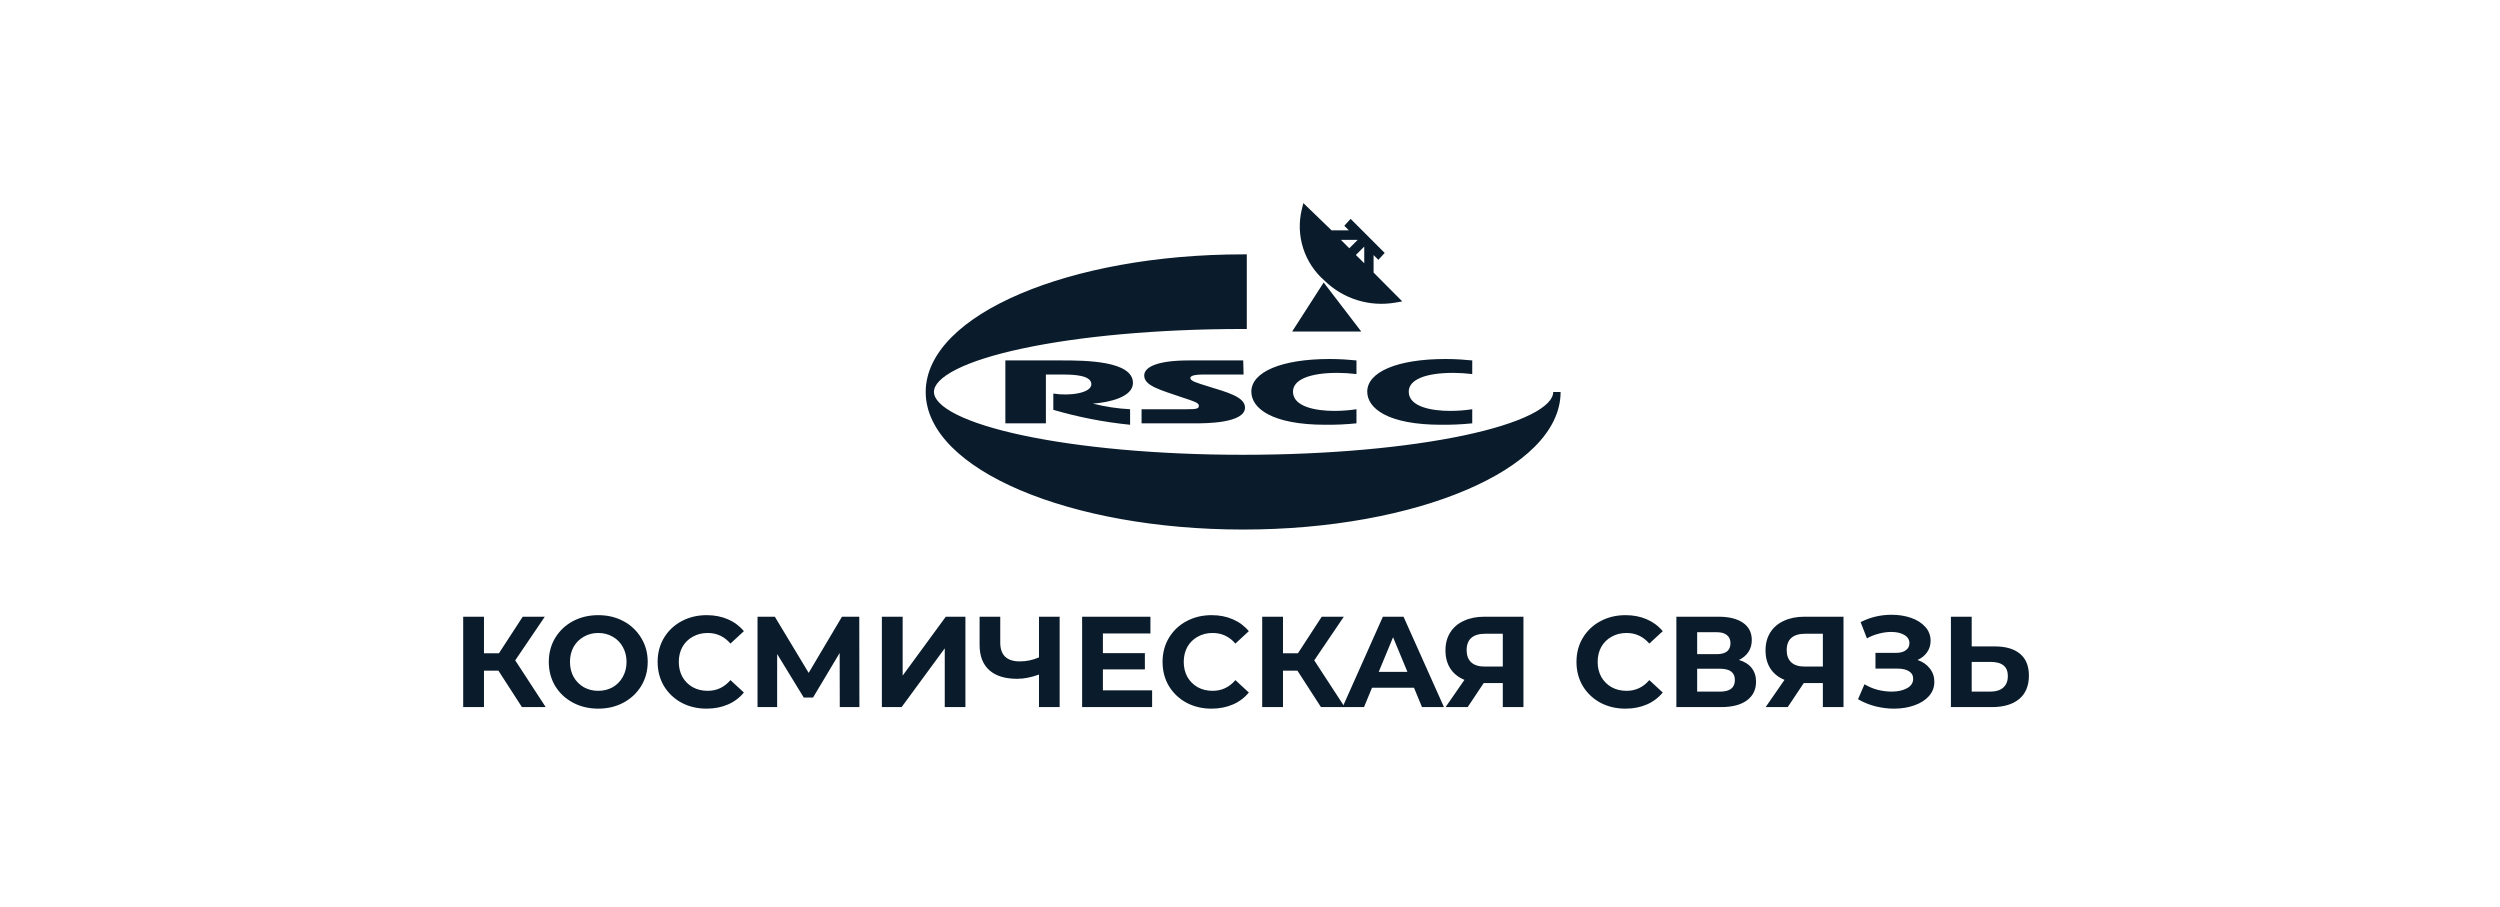
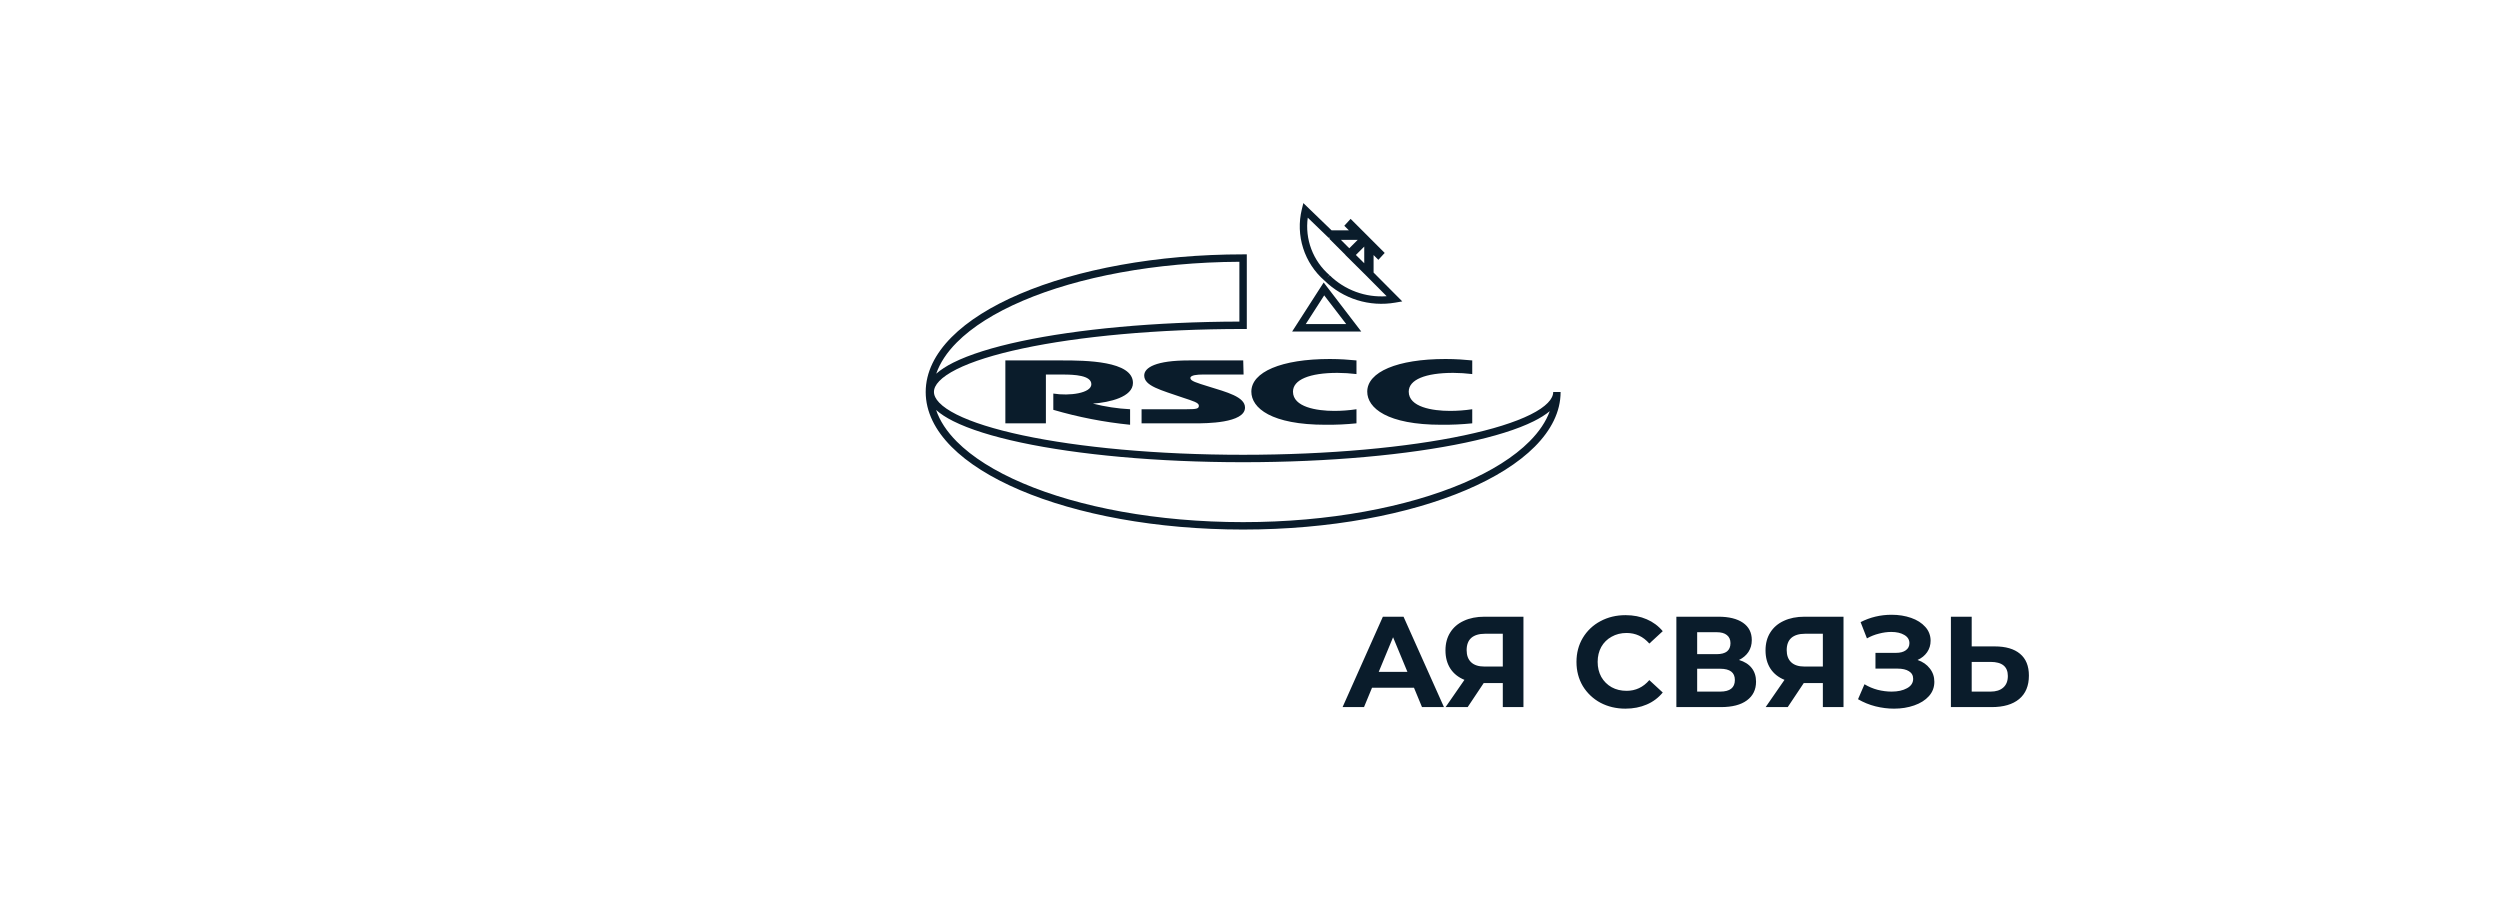
<svg xmlns="http://www.w3.org/2000/svg" width="215" height="78" viewBox="0 0 215 78" fill="none">
-   <path fill-rule="evenodd" clip-rule="evenodd" d="M116.041 21.802L114.55 20.311H116.936L117.234 20.61L116.041 21.802ZM117.645 23.407L116.154 21.926L117.347 20.733L117.645 21.031V23.407ZM114.128 23.901C114.884 24.641 115.805 25.191 116.815 25.506C117.825 25.821 118.896 25.891 119.939 25.711L117.81 23.572V21.165L118.53 21.885L118.643 21.761L116.164 19.283L116.051 19.406L116.771 20.126H114.385L112.266 18.079C112 19.134 112.033 20.243 112.362 21.28C112.691 22.318 113.302 23.243 114.128 23.952V23.901ZM113.86 24.898L116.422 28.241H111.711L113.86 24.898Z" fill="#0A1C2B" />
  <path fill-rule="evenodd" clip-rule="evenodd" d="M112.088 17.465L114.513 19.807H116.001L115.609 19.416L116.153 18.822L119.083 21.752L118.539 22.346L118.128 21.935V23.44L120.596 25.921L119.992 26.025C118.901 26.214 117.781 26.141 116.724 25.813C115.667 25.484 114.703 24.91 113.911 24.136C113.053 23.392 112.416 22.427 112.071 21.345C111.726 20.263 111.686 19.107 111.956 18.004L112.088 17.465ZM114.127 23.901L114.35 23.673C114.993 24.303 115.762 24.79 116.608 25.1C117.453 25.411 118.354 25.538 119.252 25.474L117.49 23.703L115.701 21.927L115.707 21.921L114.323 20.537L114.361 20.445H114.255L112.468 18.719C112.343 19.633 112.448 20.563 112.774 21.426C113.1 22.289 113.637 23.057 114.335 23.66L114.127 23.901ZM115.319 20.63L116.04 21.352L116.761 20.63H115.319ZM116.605 21.926L117.325 22.641V21.205L116.605 21.926ZM113.837 24.293L117.066 28.509H111.126L113.837 24.293ZM113.882 25.401L112.294 27.871H115.775L113.882 25.401ZM126.613 30.997C125.975 30.936 125.224 30.874 124.319 30.874C120.154 30.874 117.583 31.995 117.583 33.682C117.583 35.091 119.3 36.53 123.959 36.53C124.845 36.538 125.731 36.497 126.613 36.407V35.194C125.979 35.289 125.34 35.337 124.699 35.337C123.188 35.337 121.151 35.008 121.151 33.682C121.151 32.653 122.581 32.067 124.978 32.067C125.524 32.07 126.07 32.104 126.613 32.17V30.997ZM116.657 30.997C116.019 30.936 115.269 30.874 114.363 30.874C110.188 30.874 107.616 31.995 107.616 33.682C107.616 35.091 109.334 36.53 114.003 36.53C114.889 36.538 115.775 36.497 116.657 36.407V35.194C116.024 35.289 115.384 35.337 114.744 35.337C113.232 35.337 111.196 35.008 111.196 33.682C111.196 32.653 112.625 32.067 115.021 32.067C115.568 32.07 116.114 32.104 116.657 32.17V30.997ZM86.461 30.997V36.407H89.947V32.211H91.418C92.375 32.211 93.856 32.273 93.856 33.044C93.856 33.816 91.973 34.072 90.585 33.846V35.245C92.742 35.876 94.952 36.306 97.188 36.53V35.194C96.108 35.139 95.037 34.977 93.989 34.71C95.419 34.607 97.434 34.145 97.434 32.931C97.434 31.028 93.321 30.997 91.367 30.997H86.461ZM106.917 30.997H102.238C99.42 30.997 98.402 31.604 98.402 32.293C98.402 33.198 99.821 33.538 101.754 34.206C102.587 34.484 103.102 34.628 103.102 34.885C103.102 35.142 102.937 35.194 102.073 35.194H98.175V36.407H102.824C103.657 36.407 107.071 36.407 107.071 35.05C107.071 34.124 105.488 33.723 103.934 33.239C102.906 32.92 102.371 32.766 102.371 32.509C102.371 32.252 103.009 32.211 103.4 32.211H106.948L106.917 30.997Z" fill="#0A1C2B" />
-   <path fill-rule="evenodd" clip-rule="evenodd" d="M133.893 33.712C133.893 40.048 121.767 45.221 106.906 45.221C92.044 45.221 79.929 40.078 79.929 33.712C79.929 27.346 92.055 22.194 106.906 22.194V27.973C92.055 27.973 80.001 30.544 80.001 33.702C80.001 36.859 92.055 39.43 106.906 39.43C121.757 39.43 133.893 36.859 133.893 33.702" fill="#0A1C2B" />
  <path fill-rule="evenodd" clip-rule="evenodd" d="M80.515 32.139C80.891 31.803 81.385 31.486 81.973 31.19C83.371 30.488 85.372 29.864 87.818 29.342C92.645 28.314 99.273 27.674 106.587 27.656V22.513C99.321 22.55 92.743 23.826 87.974 25.859C85.553 26.891 83.612 28.112 82.282 29.452C81.429 30.311 80.833 31.212 80.515 32.139ZM80.505 35.257C80.82 36.194 81.419 37.105 82.281 37.972C83.61 39.311 85.55 40.531 87.969 41.561C92.808 43.622 99.508 44.903 106.906 44.903C114.304 44.903 121.006 43.615 125.848 41.55C128.269 40.517 130.21 39.297 131.54 37.959C132.37 37.125 132.956 36.254 133.28 35.358C132.915 35.663 132.452 35.952 131.907 36.224C130.503 36.925 128.492 37.548 126.035 38.068C121.117 39.109 114.347 39.75 106.906 39.75C99.465 39.75 92.716 39.106 87.818 38.063C85.372 37.542 83.371 36.917 81.974 36.215C81.379 35.916 80.882 35.597 80.505 35.257ZM133.575 33.713C133.575 33.998 133.439 34.308 133.114 34.643C132.788 34.98 132.291 35.32 131.623 35.653C130.288 36.319 128.337 36.929 125.903 37.444C121.04 38.473 114.316 39.112 106.906 39.112C99.496 39.112 92.793 38.471 87.951 37.439C85.527 36.923 83.587 36.312 82.26 35.645C81.596 35.311 81.102 34.971 80.778 34.634C80.455 34.298 80.32 33.989 80.32 33.703C80.32 33.417 80.455 33.106 80.778 32.771C81.102 32.434 81.596 32.094 82.26 31.76C83.587 31.093 85.527 30.482 87.951 29.966C92.793 28.934 99.496 28.293 106.906 28.293H107.225V21.875H106.906C99.448 21.875 92.659 23.168 87.723 25.273C85.256 26.325 83.237 27.586 81.83 29.002C80.421 30.421 79.61 32.013 79.61 33.713C79.61 35.413 80.421 37.005 81.828 38.422C83.235 39.838 85.253 41.097 87.72 42.148C92.654 44.25 99.443 45.541 106.906 45.541C114.37 45.541 121.161 44.243 126.098 42.137C128.566 41.084 130.585 39.823 131.993 38.409C133.401 36.993 134.212 35.406 134.212 33.713L133.575 33.713Z" fill="#0A1C2B" />
-   <path d="M42.866 57.679H41.622V60.81H39.834V53.037H41.622V56.179H42.91L44.954 53.037H46.853L44.309 56.79L46.93 60.81H44.887L42.866 57.679ZM51.45 60.944C50.643 60.944 49.914 60.77 49.262 60.422C48.618 60.074 48.111 59.596 47.741 58.989C47.378 58.375 47.197 57.686 47.197 56.923C47.197 56.161 47.378 55.476 47.741 54.869C48.107 54.258 48.633 53.759 49.262 53.425C49.914 53.077 50.643 52.903 51.45 52.903C52.257 52.903 52.982 53.077 53.627 53.425C54.256 53.759 54.782 54.258 55.148 54.869C55.518 55.476 55.703 56.161 55.703 56.923C55.703 57.686 55.518 58.375 55.148 58.989C54.778 59.596 54.271 60.074 53.627 60.422C52.982 60.77 52.257 60.944 51.45 60.944ZM51.45 59.411C51.909 59.411 52.324 59.307 52.694 59.1C53.059 58.89 53.359 58.583 53.56 58.212C53.775 57.834 53.882 57.405 53.882 56.923C53.882 56.442 53.775 56.013 53.56 55.635C53.361 55.266 53.06 54.962 52.694 54.758C52.324 54.543 51.909 54.436 51.45 54.436C50.991 54.436 50.576 54.543 50.206 54.758C49.838 54.963 49.534 55.267 49.329 55.635C49.121 56.013 49.018 56.442 49.018 56.923C49.018 57.405 49.121 57.834 49.329 58.212C49.536 58.582 49.839 58.889 50.206 59.1C50.576 59.307 50.991 59.411 51.45 59.411ZM60.765 60.944C59.973 60.944 59.255 60.773 58.611 60.433C57.988 60.099 57.467 59.604 57.1 59C56.737 58.386 56.556 57.694 56.556 56.923C56.556 56.154 56.737 55.465 57.1 54.858C57.463 54.251 57.985 53.755 58.611 53.425C59.255 53.077 59.977 52.903 60.776 52.903C61.45 52.903 62.057 53.022 62.597 53.259C63.131 53.485 63.603 53.835 63.974 54.28L62.819 55.346C62.294 54.739 61.642 54.436 60.865 54.436C60.384 54.436 59.954 54.543 59.577 54.758C59.204 54.961 58.896 55.265 58.688 55.635C58.481 56.013 58.377 56.442 58.377 56.923C58.377 57.405 58.481 57.834 58.688 58.212C58.897 58.584 59.205 58.891 59.577 59.1C59.954 59.307 60.384 59.411 60.865 59.411C61.642 59.411 62.294 59.104 62.819 58.489L63.974 59.556C63.606 60.006 63.133 60.361 62.597 60.588C62.05 60.825 61.439 60.944 60.765 60.944ZM72.221 60.81L72.21 56.157L69.922 59.989H69.123L66.835 56.246V60.81H65.147V53.037H66.635L69.545 57.867L72.41 53.037H73.898L73.909 60.81H72.221ZM75.841 53.037H77.629V58.101L81.338 53.037H83.026V60.81H81.249V55.757L77.54 60.81H75.841V53.037ZM91.13 53.037V60.81H89.353V58.012C88.68 58.256 88.054 58.378 87.477 58.378C86.433 58.378 85.633 58.13 85.078 57.634C84.522 57.131 84.245 56.409 84.245 55.469V53.037H86.022V55.269C86.022 55.802 86.162 56.205 86.444 56.479C86.732 56.746 87.147 56.879 87.688 56.879C88.261 56.883 88.829 56.766 89.353 56.535V53.037H91.13ZM99.082 59.367V60.81H93.062V53.037H98.937V54.48H94.85V56.168H98.46V57.568H94.85V59.367H99.082ZM104.189 60.944C103.397 60.944 102.679 60.773 102.035 60.433C101.413 60.099 100.891 59.604 100.524 59C100.162 58.386 99.98 57.694 99.98 56.923C99.98 56.154 100.162 55.465 100.524 54.858C100.887 54.251 101.409 53.755 102.035 53.425C102.679 53.077 103.401 52.903 104.2 52.903C104.874 52.903 105.481 53.022 106.022 53.259C106.555 53.485 107.027 53.835 107.399 54.28L106.244 55.346C105.718 54.739 105.067 54.436 104.289 54.436C103.808 54.436 103.379 54.543 103.001 54.758C102.628 54.961 102.32 55.265 102.113 55.635C101.905 56.013 101.802 56.442 101.802 56.923C101.802 57.405 101.905 57.834 102.113 58.212C102.322 58.584 102.629 58.891 103.001 59.1C103.379 59.307 103.808 59.411 104.289 59.411C105.067 59.411 105.718 59.104 106.244 58.489L107.399 59.556C107.03 60.006 106.557 60.361 106.022 60.588C105.474 60.825 104.863 60.944 104.189 60.944ZM111.581 57.679H110.337V60.81H108.549V53.037H110.337V56.179H111.625L113.669 53.037H115.568L113.025 56.79L115.646 60.81H113.602L111.581 57.679Z" fill="#0A1C2B" />
  <path d="M121.603 59.145H117.994L117.305 60.81H115.462L118.927 53.037H120.704L124.18 60.81H122.292L121.603 59.145ZM121.037 57.779L119.804 54.803L118.571 57.779H121.037ZM131.017 53.037V60.81H129.241V58.745H127.597L126.22 60.81H124.321L125.942 58.467C125.417 58.253 125.013 57.931 124.732 57.501C124.45 57.064 124.31 56.542 124.31 55.935C124.31 55.336 124.447 54.821 124.721 54.392C124.995 53.955 125.383 53.622 125.887 53.392C126.39 53.155 126.982 53.037 127.664 53.037H131.017ZM127.708 54.503C127.197 54.503 126.805 54.621 126.531 54.858C126.264 55.095 126.131 55.447 126.131 55.913C126.131 56.365 126.261 56.713 126.52 56.957C126.779 57.201 127.16 57.323 127.664 57.323H129.241V54.503H127.708ZM139.786 60.944C138.994 60.944 138.276 60.773 137.632 60.433C137.009 60.099 136.488 59.604 136.121 59C135.759 58.386 135.577 57.694 135.577 56.924C135.577 56.154 135.759 55.465 136.121 54.858C136.484 54.251 137.006 53.755 137.632 53.425C138.276 53.077 138.998 52.903 139.797 52.903C140.471 52.903 141.078 53.022 141.619 53.259C142.152 53.485 142.624 53.835 142.996 54.281L141.841 55.347C141.315 54.739 140.663 54.436 139.886 54.436C139.405 54.436 138.975 54.543 138.598 54.758C138.225 54.961 137.917 55.265 137.709 55.635C137.502 56.013 137.398 56.442 137.398 56.924C137.398 57.405 137.502 57.834 137.709 58.212C137.919 58.584 138.226 58.891 138.598 59.1C138.975 59.308 139.405 59.411 139.886 59.411C140.663 59.411 141.315 59.104 141.841 58.489L142.996 59.556C142.627 60.006 142.154 60.361 141.619 60.588C141.071 60.825 140.46 60.944 139.786 60.944ZM149.554 56.757C150.028 56.898 150.391 57.127 150.643 57.446C150.894 57.764 151.02 58.156 151.02 58.623C151.02 59.311 150.757 59.848 150.232 60.233C149.714 60.618 148.969 60.81 148 60.81H144.168V53.037H147.789C148.692 53.037 149.395 53.211 149.899 53.559C150.402 53.907 150.654 54.403 150.654 55.047C150.654 55.432 150.558 55.772 150.365 56.069C150.173 56.357 149.902 56.587 149.554 56.757ZM145.956 56.257H147.633C148.025 56.257 148.322 56.179 148.522 56.024C148.721 55.861 148.821 55.624 148.821 55.313C148.821 55.01 148.718 54.777 148.51 54.614C148.311 54.451 148.018 54.369 147.633 54.369H145.956V56.257ZM147.933 59.478C148.777 59.478 149.199 59.145 149.199 58.478C149.199 57.834 148.777 57.512 147.933 57.512H145.956V59.478H147.933ZM158.542 53.037V60.81H156.766V58.745H155.122L153.745 60.81H151.846L153.467 58.467C152.942 58.253 152.538 57.931 152.257 57.501C151.975 57.064 151.835 56.542 151.835 55.935C151.835 55.336 151.972 54.821 152.246 54.392C152.52 53.955 152.908 53.622 153.412 53.392C153.915 53.155 154.507 53.037 155.189 53.037H158.542ZM155.233 54.503C154.722 54.503 154.33 54.621 154.056 54.858C153.789 55.095 153.656 55.447 153.656 55.913C153.656 56.365 153.786 56.713 154.045 56.957C154.304 57.201 154.685 57.323 155.189 57.323H156.766V54.503H155.233ZM164.91 56.757C165.362 56.913 165.713 57.157 165.965 57.49C166.224 57.816 166.354 58.197 166.354 58.634C166.354 59.108 166.198 59.519 165.887 59.867C165.576 60.215 165.154 60.481 164.621 60.666C164.096 60.851 163.518 60.944 162.889 60.944C162.356 60.944 161.823 60.877 161.29 60.744C160.764 60.611 160.259 60.405 159.79 60.133L160.346 58.845C160.695 59.056 161.073 59.217 161.467 59.322C161.882 59.426 162.285 59.478 162.678 59.478C163.211 59.478 163.651 59.382 163.999 59.189C164.355 58.997 164.532 58.726 164.532 58.378C164.532 58.09 164.41 57.871 164.166 57.723C163.929 57.575 163.603 57.501 163.189 57.501H161.29V56.146H163.055C163.418 56.146 163.699 56.072 163.899 55.924C164.107 55.776 164.21 55.572 164.21 55.313C164.21 55.01 164.062 54.773 163.766 54.603C163.477 54.432 163.103 54.347 162.644 54.347C162.304 54.347 161.952 54.395 161.589 54.492C161.228 54.58 160.88 54.718 160.557 54.902L160.012 53.503C160.834 53.081 161.723 52.87 162.678 52.87C163.285 52.87 163.844 52.959 164.355 53.137C164.866 53.314 165.273 53.574 165.576 53.914C165.873 54.238 166.036 54.663 166.032 55.102C166.032 55.472 165.932 55.802 165.732 56.091C165.532 56.379 165.258 56.602 164.91 56.757ZM171.543 55.591C172.49 55.591 173.216 55.802 173.719 56.224C174.23 56.646 174.486 57.272 174.486 58.101C174.486 58.982 174.204 59.656 173.642 60.122C173.086 60.581 172.302 60.81 171.287 60.81H167.778V53.037H169.566V55.591H171.543ZM171.187 59.478C171.654 59.478 172.017 59.363 172.276 59.134C172.542 58.904 172.675 58.571 172.675 58.134C172.675 57.327 172.179 56.924 171.187 56.924H169.566V59.478H171.187Z" fill="#0A1C2B" />
</svg>